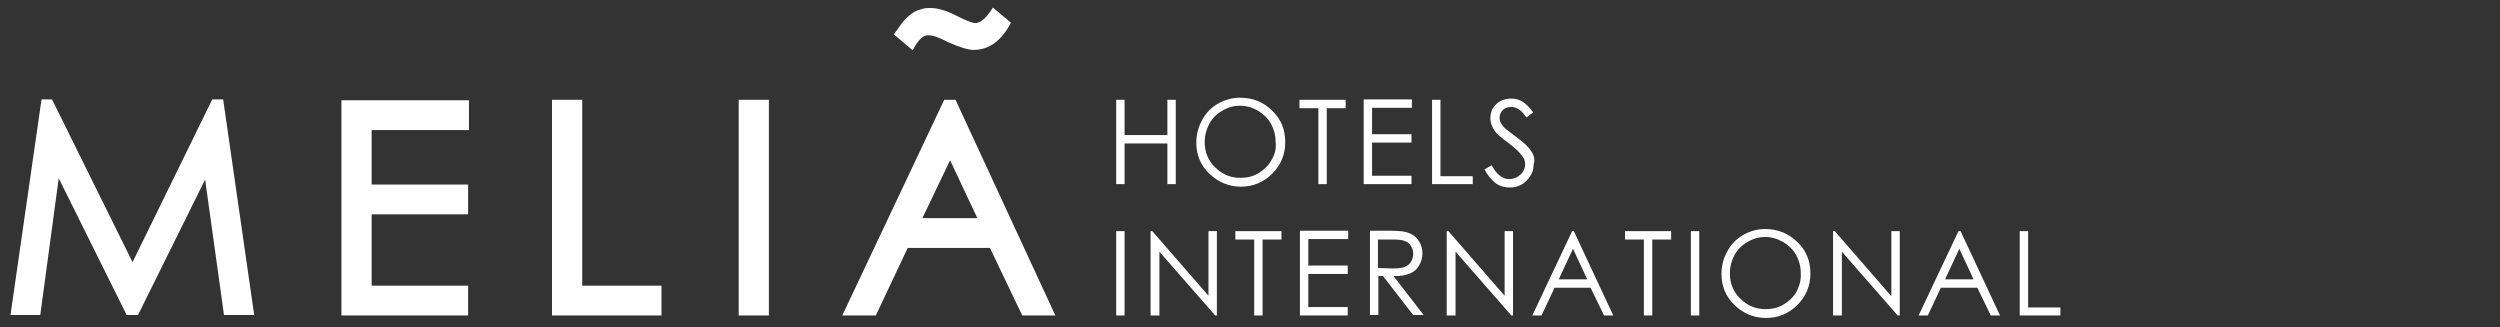
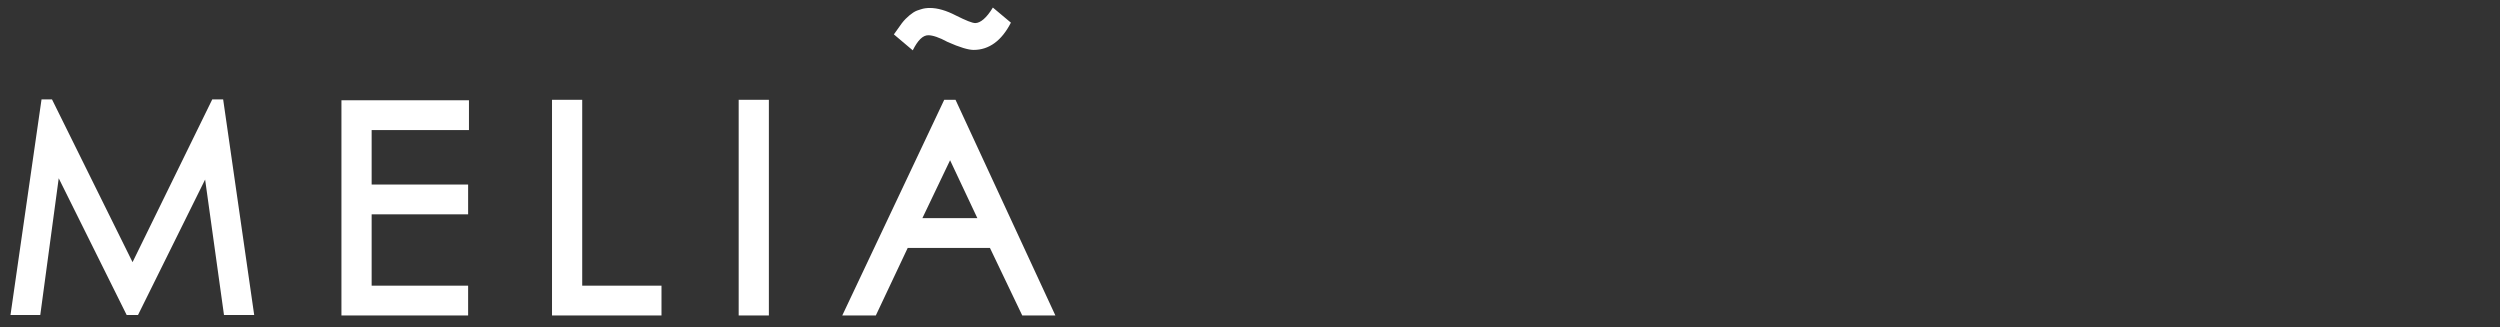
<svg xmlns="http://www.w3.org/2000/svg" width="596" height="78" viewBox="0 0 596 78" fill="none">
  <rect x="0" y="0" width="596" height="78" fill="#333333" stroke="none" />
  <path d="M50.6 23.7L31.6 62.5L12.4 23.7H9.9L2.5 75.1H9.6L14 42.5L30.2 75.1H32.9L48.9 42.8L53.4 75.1H60.6L53.2 23.7H50.6ZM221.3 8.4C222.3 8.4 223.9 8.9 225.9 10C228.8 11.3 230.9 11.9 232.1 11.9C235.8 11.9 238.8 9.7 241 5.4L236.7 1.8C235.2 4.3 233.7 5.5 232.5 5.5C231.8 5.5 230.3 4.9 227.9 3.7C225.6 2.5 223.5 1.9 221.7 1.9C220.9 1.9 220.2 2 219.6 2.2C218.9 2.4 218.3 2.6 217.7 3C217.1 3.4 216.5 3.9 215.9 4.5C215.3 5.1 214.7 5.9 214.1 6.8L213.1 8.2L217.6 12C218.8 9.6 220 8.4 221.3 8.4ZM81.4 75.2H111.6V68.1H88.6V51.1H111.6V44H88.6V31H111.8V23.9H81.4V75.2ZM227.8 23.8H225.1L200.8 75.2H208.8L216.4 59.1H236L243.7 75.2H251.6L227.8 23.8ZM219.9 52L226.5 38.2L233 52H219.9ZM138.8 23.8H131.6V75.2H157.7V68.1H138.8V23.8ZM176.1 75.2H183.3V23.8H176.1V75.2Z" fill="white" />
-   <path d="M309.802 25.8H314.302V43.9H316.302V25.8H320.802V23.8H309.802V25.8ZM295.602 23.3C293.702 23.3 292.002 23.8 290.402 24.7C288.802 25.6 287.502 26.9 286.602 28.6C285.702 30.2 285.202 32 285.202 34C285.202 36.9 286.202 39.4 288.302 41.4C290.402 43.4 292.902 44.5 295.802 44.5C298.702 44.5 301.202 43.5 303.302 41.4C305.302 39.4 306.402 36.9 306.402 33.9C306.402 30.9 305.402 28.4 303.302 26.4C301.202 24.3 298.702 23.3 295.602 23.3ZM303.102 38.2C302.402 39.5 301.302 40.5 300.002 41.3C298.702 42.1 297.202 42.4 295.702 42.4C293.402 42.4 291.402 41.6 289.702 39.9C288.002 38.3 287.202 36.2 287.202 33.9C287.202 32.3 287.602 30.8 288.302 29.5C289.002 28.2 290.102 27.1 291.402 26.4C292.702 25.6 294.102 25.2 295.602 25.2C297.102 25.2 298.502 25.6 299.902 26.4C301.202 27.2 302.302 28.2 303.002 29.5C303.702 30.8 304.102 32.2 304.102 33.8C304.302 35.5 303.902 36.9 303.102 38.2ZM278.302 32.2H268.102V23.8H266.102V43.9H268.102V34.2H278.302V43.9H280.302V23.8H278.302V32.2ZM365.002 36C364.402 35 363.202 33.9 361.402 32.6C359.902 31.5 359.102 30.8 358.802 30.6C358.302 30.1 358.002 29.7 357.802 29.3C357.602 28.9 357.502 28.5 357.502 28C357.502 27.3 357.802 26.7 358.302 26.2C358.802 25.7 359.502 25.5 360.302 25.5C360.902 25.5 361.502 25.7 362.002 26C362.502 26.3 363.202 27 363.902 28L365.502 26.8C364.602 25.5 363.702 24.7 362.902 24.2C362.102 23.7 361.202 23.5 360.202 23.5C359.302 23.5 358.502 23.7 357.702 24.1C356.902 24.5 356.402 25.1 355.902 25.8C355.502 26.5 355.302 27.3 355.302 28.2C355.302 29.3 355.702 30.3 356.402 31.3C356.802 31.9 357.902 32.8 359.502 34C361.202 35.3 362.302 36.3 362.902 37.2C363.402 37.8 363.602 38.5 363.602 39.2C363.602 39.8 363.402 40.4 363.102 40.9C362.802 41.4 362.302 41.8 361.702 42.2C361.102 42.5 360.502 42.7 359.802 42.7C358.202 42.7 356.802 41.6 355.602 39.4L353.902 40.4C354.702 41.9 355.702 43 356.602 43.7C357.602 44.4 358.702 44.7 359.902 44.7C361.502 44.7 362.802 44.2 363.902 43.1C365.002 42 365.602 40.8 365.602 39.3C366.002 38 365.702 37 365.002 36ZM343.402 23.8H341.402V43.9H351.102V42H343.402V23.8ZM325.102 43.9H336.502V41.9H327.102V34H336.502V32H327.102V25.7H336.602V23.7H325.102V43.9Z" fill="white" />
-   <path d="M336.102 65.2C337.102 64.8 337.802 64.2 338.302 63.3C338.802 62.5 339.102 61.5 339.102 60.4C339.102 59.1 338.702 58 338.002 57.1C337.302 56.2 336.302 55.6 335.102 55.3C334.302 55.1 332.802 55 330.602 55H326.602V75.1H328.602V65.8H329.702L336.902 75.1H339.402L332.202 65.8C333.802 65.9 335.202 65.6 336.102 65.2ZM328.502 63.9V57.1H332.002C333.402 57.1 334.402 57.2 335.002 57.5C335.602 57.7 336.102 58.1 336.402 58.7C336.802 59.3 336.902 59.9 336.902 60.5C336.902 61.2 336.702 61.8 336.402 62.4C336.002 63 335.502 63.4 334.902 63.6C334.302 63.9 333.302 64 331.902 64L328.502 63.9ZM450.802 70.5L437.402 55.1H437.002V75.2H439.102V60L452.402 75.2H452.902V55.1H450.902V70.5H450.802ZM288.102 70.5L274.702 55.1H274.302V75.2H276.402V60L289.702 75.2H290.102V55.1H288.102V70.5ZM294.502 57.1H299.002V75.2H301.002V57.1H305.502V55.1H294.502V57.1ZM266.102 75.2H268.102V55.1H266.102V75.2ZM358.702 70.5L345.302 55.1H344.902V75.2H347.002V60L360.302 75.2H360.702V55.1H358.702V70.5ZM309.902 75.2H321.302V73.2H311.902V65.3H321.302V63.3H311.902V57H321.402V55H309.902V75.2ZM466.902 55.1L457.402 75.2H459.602L462.702 68.6H471.402L474.602 75.2H476.802L467.402 55.1H466.902ZM463.702 66.6L467.102 59.3L470.502 66.6H463.702ZM403.102 75.2H405.102V55.1H403.102V75.2ZM420.802 54.6C418.902 54.6 417.202 55.1 415.602 56C414.002 56.9 412.702 58.2 411.802 59.9C410.902 61.5 410.402 63.3 410.402 65.3C410.402 68.2 411.402 70.7 413.502 72.7C415.502 74.7 418.102 75.8 421.002 75.8C423.902 75.8 426.402 74.8 428.502 72.7C430.502 70.7 431.602 68.2 431.602 65.2C431.602 62.2 430.602 59.7 428.502 57.7C426.302 55.6 423.802 54.6 420.802 54.6ZM428.302 69.5C427.602 70.8 426.502 71.8 425.202 72.6C423.902 73.4 422.402 73.7 420.902 73.7C418.602 73.7 416.602 72.9 414.902 71.2C413.202 69.6 412.402 67.5 412.402 65.2C412.402 63.6 412.802 62.1 413.502 60.8C414.202 59.5 415.302 58.4 416.602 57.7C417.902 56.9 419.302 56.5 420.802 56.5C422.302 56.5 423.702 56.9 425.102 57.7C426.402 58.5 427.502 59.5 428.202 60.8C428.902 62.1 429.302 63.5 429.302 65.1C429.402 66.7 429.002 68.2 428.302 69.5ZM374.802 55.1L365.302 75.2H367.502L370.602 68.6H379.202L382.402 75.2H384.602L375.202 55.1H374.802ZM371.602 66.6L375.002 59.3L378.402 66.6H371.602ZM387.402 57.1H391.902V75.2H393.902V57.1H398.402V55.1H387.402V57.1ZM483.502 73.3V55.1H481.502V75.2H491.202V73.3H483.502Z" fill="white" />
</svg>